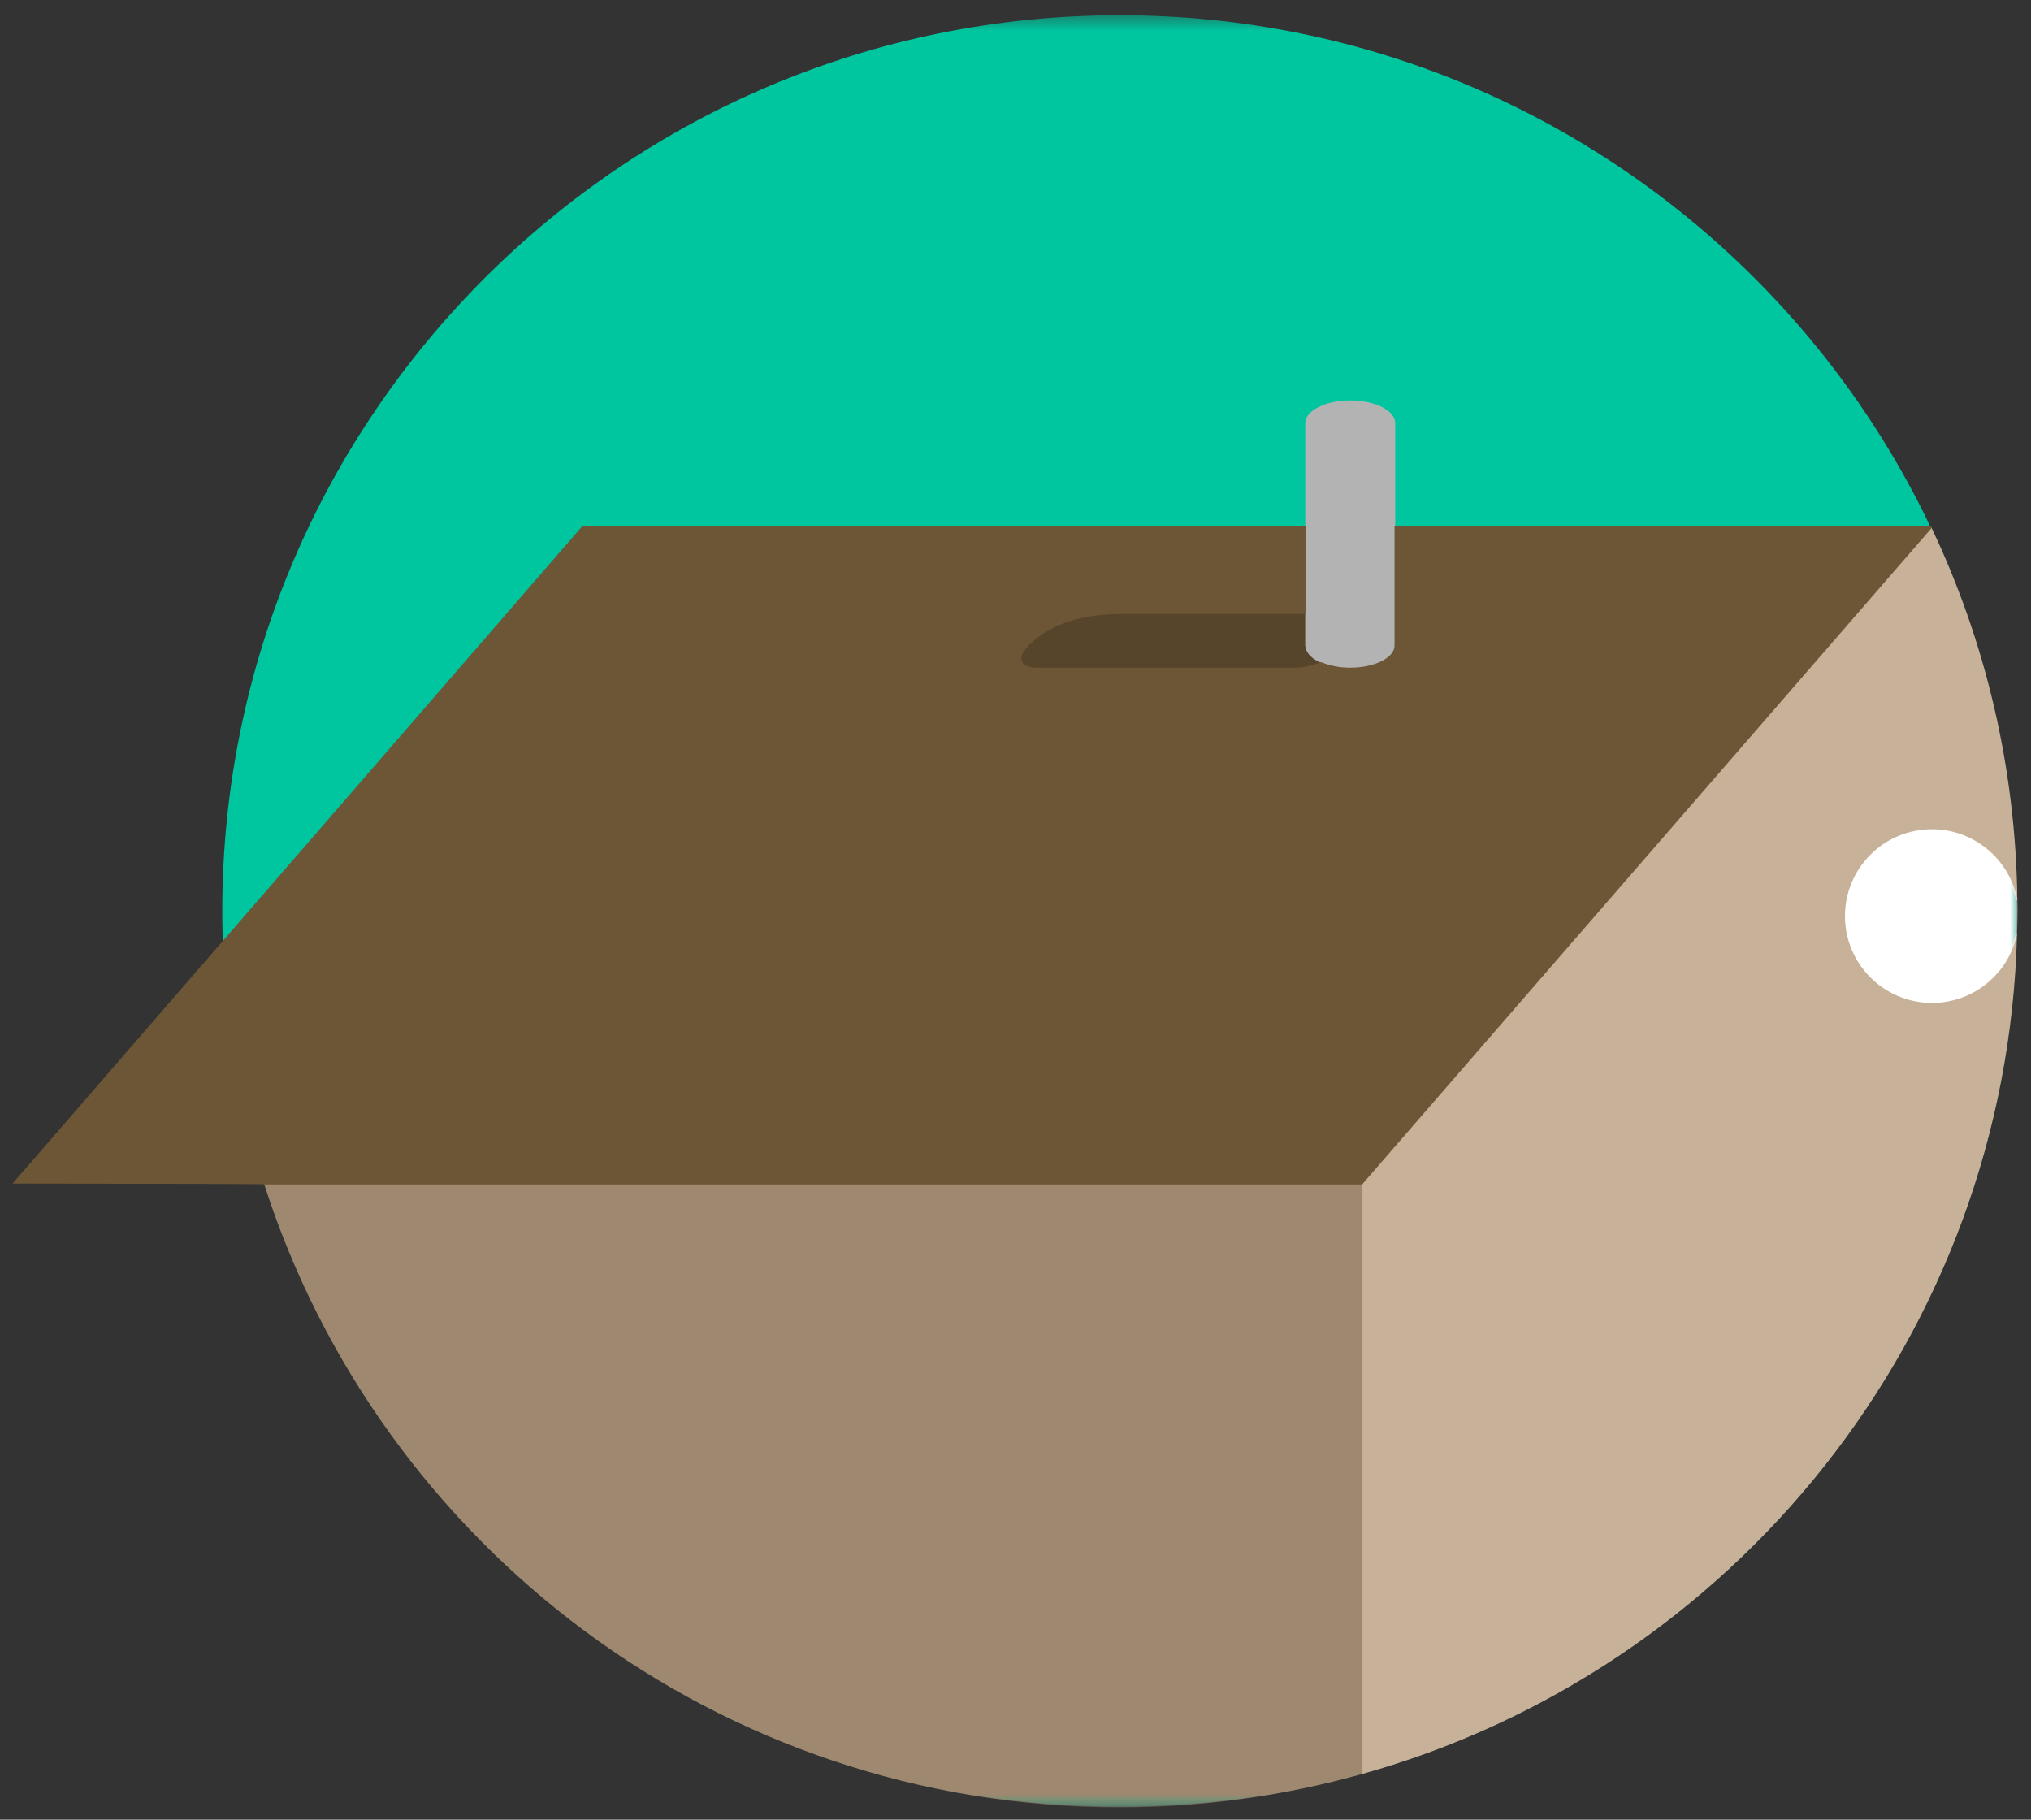
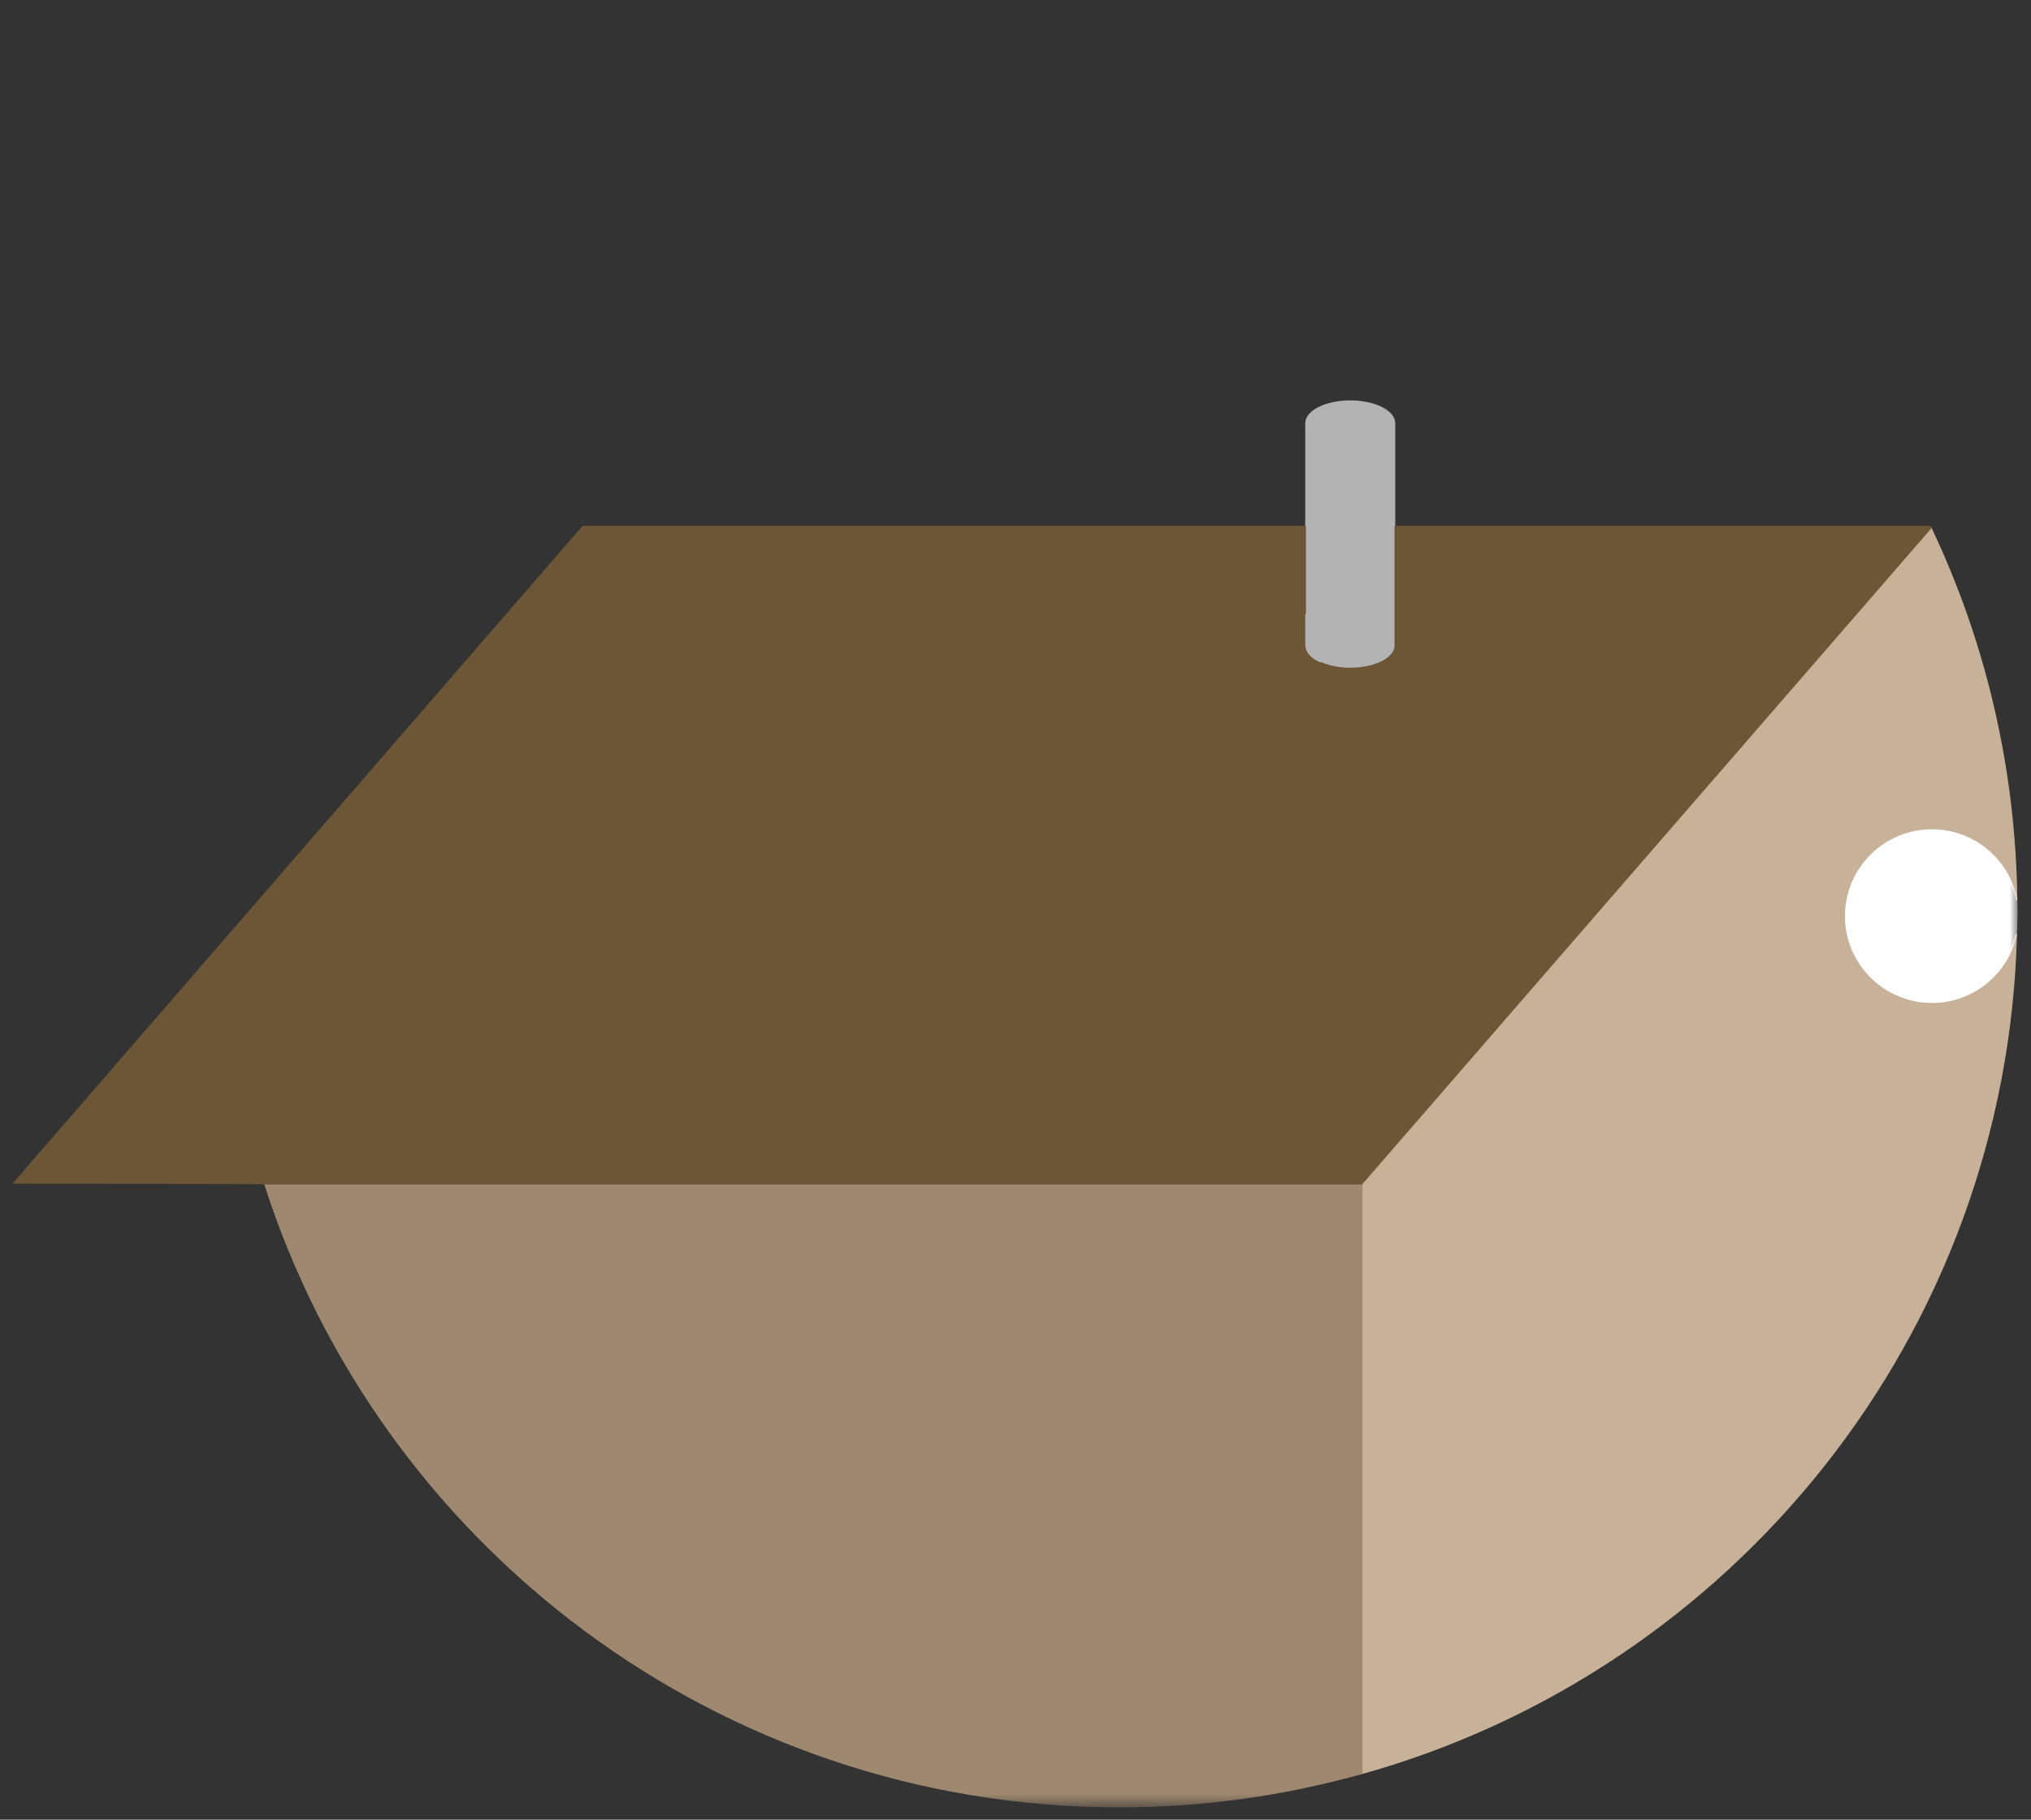
<svg xmlns="http://www.w3.org/2000/svg" xmlns:ns1="http://www.bohemiancoding.com/sketch/ns" xmlns:xlink="http://www.w3.org/1999/xlink" width="144px" height="129px" viewBox="0 0 144 129" version="1.1">
  <rect x="0" y="0" width="144" height="129" fill="#333333" stroke="none" />
  <title>icon-roofing</title>
  <description>Created with Sketch.</description>
  <defs>
-     <path id="path-1" d="M0,0.387 L142,0.387 L142,127.387 L0,127.387" />
    <path id="path-3" d="M0,0.387 L142,0.387 L142,127.387 L0,127.387" />
    <path id="path-5" d="M0,0.387 L142,0.387 L142,127.387 L0,127.387 L0,0.387 Z" />
  </defs>
  <g id="Page-1" stroke="none" stroke-width="1" fill="none" fill-rule="evenodd" ns1:type="MSPage">
    <g id="icon-roofing" ns1:type="MSLayerGroup" transform="translate(1, 0.693)">
      <g id="Group-3">
        <mask id="mask-2" ns1:name="Clip 2" fill="white">
          <use xlink:href="#path-1" />
        </mask>
        <g id="Clip-2" />
-         <path d="M142,63.888 C142,98.958 113.516,127.388 78.38,127.388 C43.242,127.388 14.76,98.958 14.76,63.888 C14.76,28.817 43.242,0.386 78.38,0.386 C113.516,0.386 142,28.817 142,63.888" id="Fill-1" fill="#00C6A0" ns1:type="MSShapeGroup" mask="url(#mask-2)" />
      </g>
      <path d="M97.924,45.074 C97.924,45.97 96.495,46.693 94.733,46.693 C93.951,46.693 93.243,46.545 92.687,46.307 C91.983,46.547 91.36,46.693 90.938,46.693 L72.514,46.693 C71.466,46.693 70.709,46.054 72.205,44.74 C74.524,42.706 77.844,42.787 78.891,42.787 L91.543,42.787 L91.543,36.635 L58.084,36.635 L17.753,83.165 C17.76,83.185 17.768,83.206 17.774,83.226 L95.552,83.226 L135.895,36.731 C135.88,36.7 135.868,36.667 135.853,36.635 L97.924,36.635 L97.924,45.074 Z" id="Fill-4" fill="#6C5635" ns1:type="MSShapeGroup" />
      <path d="M95.552,83.226 L95.552,125.028 C121.838,117.687 141.237,93.929 141.959,65.523 C141.372,68.285 138.92,70.358 135.979,70.358 C132.598,70.358 129.861,67.624 129.861,64.252 C129.861,60.88 132.598,58.146 135.979,58.146 C138.966,58.146 141.446,60.288 141.98,63.114 C141.868,53.683 139.702,44.747 135.895,36.731 L95.552,83.226 L95.552,83.226 Z" id="Fill-6" stroke="#C7B299" stroke-width="0.1" fill="#C7B299" ns1:type="MSShapeGroup" />
      <g id="Group-10">
        <mask id="mask-4" ns1:name="Clip 9" fill="white">
          <use xlink:href="#path-3" />
        </mask>
        <g id="Clip-9" />
        <path d="M135.979,58.146 C132.599,58.146 129.86,60.88 129.86,64.252 C129.86,67.624 132.599,70.358 135.979,70.358 C138.92,70.358 141.373,68.285 141.958,65.523 C141.972,64.978 142.001,64.437 142.001,63.887 C142.001,63.629 141.985,63.373 141.981,63.114 C141.445,60.288 138.967,58.146 135.979,58.146" id="Fill-8" stroke="#FFFFFF" stroke-width="0.1" fill="#FFFFFF" ns1:type="MSShapeGroup" mask="url(#mask-4)" />
      </g>
      <g id="Group-13">
        <mask id="mask-6" ns1:name="Clip 12" fill="white">
          <use xlink:href="#path-5" />
        </mask>
        <g id="Clip-12" />
        <path d="M17.774,83.226 C25.971,108.837 50,127.387 78.381,127.387 C84.333,127.387 90.086,126.553 95.551,125.028 L95.551,83.226 L17.774,83.226 Z" id="Fill-11" stroke="#9E886F" stroke-width="0.1" fill="#9E886F" ns1:type="MSShapeGroup" mask="url(#mask-6)" />
      </g>
      <rect id="Rectangle-1" fill="#6C5635" ns1:type="MSShapeGroup" x="69" y="41" width="32" height="8" />
-       <path d="M78.934,42.788 L91.543,42.788 L91.543,45.073 C91.543,45.111 91.56,45.147 91.565,45.183 C90.349,46.048 90.041,46.693 90.939,46.693 L72.514,46.693 C73.558,46.693 75.834,45.818 77.594,44.74 C78.689,44.07 79.328,43.479 79.403,43.127 C79.327,43.479 78.689,44.07 77.594,44.739 C75.835,45.819 73.559,46.693 72.514,46.693 C71.466,46.693 70.708,46.053 72.205,44.739 C74.525,42.706 77.844,42.787 78.891,42.787 C78.906,42.787 78.92,42.788 78.934,42.788 Z M91.565,45.183 C90.349,46.048 90.041,46.693 90.939,46.693 C91.36,46.693 91.983,46.547 92.687,46.307 C92.046,46.034 91.625,45.635 91.565,45.183 Z" id="Fill-14" fill="#57452B" ns1:type="MSShapeGroup" />
      <path d="M96.385,30.695 C97.307,30.412 97.923,29.898 97.924,29.31 L97.924,36.635 L97.924,45.074 C97.924,44.179 96.495,43.454 94.732,43.454 C92.972,43.454 91.543,44.179 91.543,45.074 L91.543,42.787 L91.543,36.635 L91.543,29.31 C91.544,29.79 91.954,30.22 92.606,30.516 C91.954,30.22 91.544,29.79 91.543,29.31 L91.543,29.309 C91.543,28.415 92.972,27.691 94.733,27.691 C96.496,27.691 97.924,28.415 97.924,29.309 L97.924,29.31 C97.923,29.898 97.307,30.412 96.385,30.695 Z M94.733,43.454 C92.972,43.454 91.543,44.179 91.543,45.074 C91.543,45.111 91.56,45.146 91.565,45.184 C91.626,45.636 92.046,46.033 92.688,46.308 C93.244,46.545 93.951,46.694 94.733,46.694 C96.496,46.694 97.924,45.97 97.924,45.074 C97.924,44.179 96.496,43.454 94.733,43.454 Z" id="Fill-20" fill="#B3B3B3" ns1:type="MSShapeGroup" />
      <path d="M97.924,45.074 C97.924,45.97 96.495,46.693 94.733,46.693 C93.951,46.693 93.243,46.545 92.687,46.307 C91.983,46.547 91.36,46.693 90.938,46.693 L72.514,46.693 C71.466,46.693 70.709,46.054 72.205,44.74 C74.524,42.706 77.844,42.787 78.891,42.787 L91.543,42.787 L91.543,36.635 L40.33,36.635 L0,83.165 C17.76,83.185 17.768,83.206 17.774,83.226 L95.552,83.226 L135.895,36.731 C135.88,36.7 135.868,36.667 135.853,36.635 L97.924,36.635 L97.924,45.074 Z" id="Fill-26" stroke="#6C5635" stroke-width="0.1" fill="#6C5635" ns1:type="MSShapeGroup" />
    </g>
  </g>
</svg>